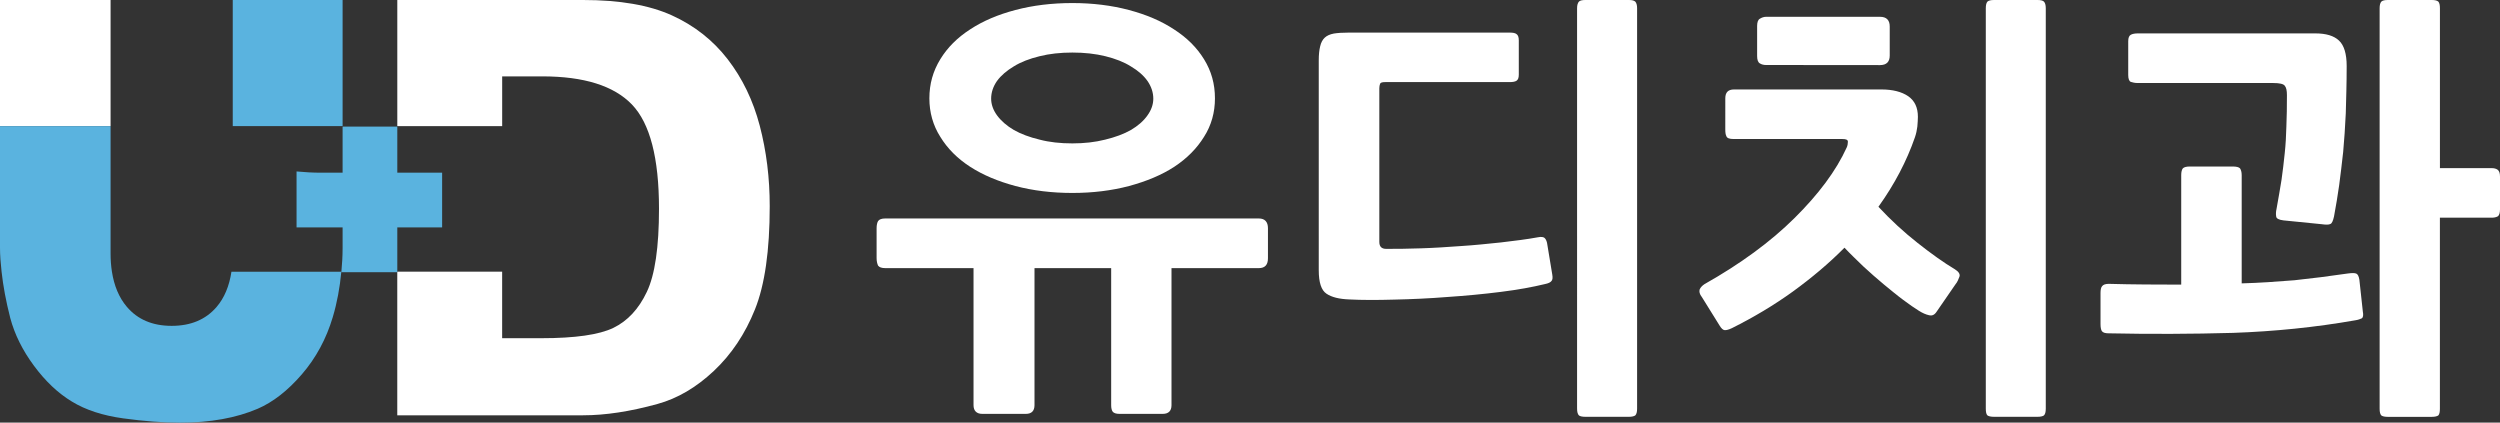
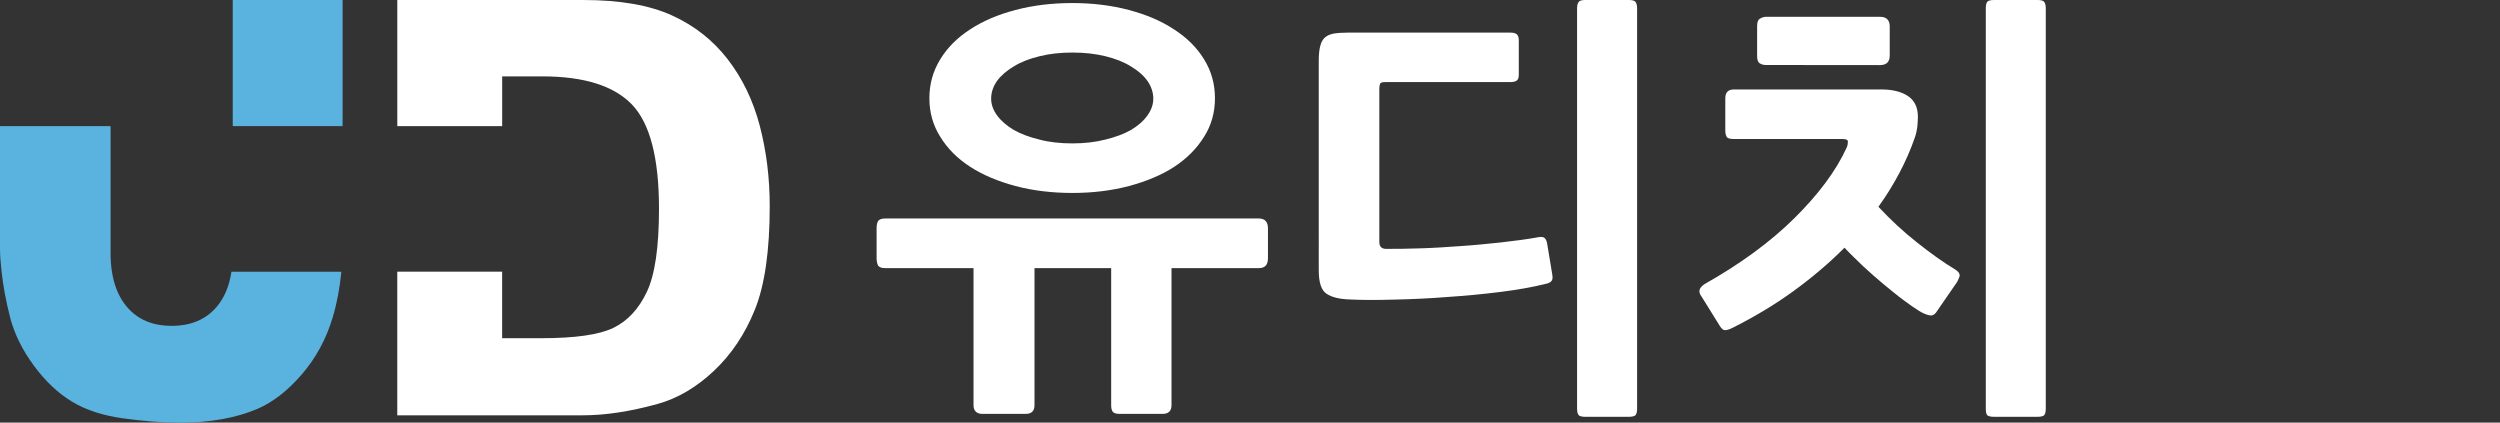
<svg xmlns="http://www.w3.org/2000/svg" version="1.1" id="Layer_1" x="0px" y="0px" width="100px" height="16.904px" viewBox="0 0 100 16.904" enable-background="new 0 0 100 16.904" xml:space="preserve">
  <rect x="0" y="0" width="100" height="16.904" fill="#333333" stroke="none" />
  <g>
    <path fill="#FFFFFF" d="M30.391,5.032c-0.266-1.014-0.695-1.9-1.285-2.664c-0.591-0.763-1.337-1.349-2.237-1.756   C25.969,0.204,24.787,0,23.322,0h-7.43v5.044h4.195V3.055h1.606c1.666,0,2.861,0.375,3.584,1.125c0.722,0.75,1.083,2.14,1.083,4.17   c0,1.535-0.162,2.646-0.488,3.328c-0.325,0.686-0.772,1.163-1.339,1.438c-0.569,0.274-1.527,0.412-2.874,0.412h-1.573v-2.661   h-4.195v5.745h7.43c0.891,0,1.884-0.151,2.981-0.454c0.797-0.219,1.546-0.659,2.25-1.319c0.703-0.661,1.252-1.479,1.645-2.459   c0.394-0.979,0.592-2.354,0.592-4.132C30.79,7.117,30.656,6.045,30.391,5.032z" />
-     <path fill="#5AB3DF" d="M17.685,6.908h-1.793V5.065h-2.188v1.843h-0.876c-0.329,0-0.649-0.021-0.966-0.05v2.238h1.842v0.826   c0,0.33-0.021,0.649-0.05,0.967h2.238V9.097h1.793V6.908z" />
    <g>
-       <rect y="0" fill="#FFFFFF" width="4.423" height="5.044" />
      <g>
        <path fill="#5AB3DF" d="M8.662,12.28c-0.432,0.503-1.031,0.754-1.796,0.754c-0.765,0-1.364-0.255-1.795-0.765     c-0.309-0.365-0.506-0.834-0.594-1.401c-0.035-0.226-0.054-0.467-0.054-0.724V5.044H0v4.858c0,0.305,0.025,0.629,0.063,0.966     c0.063,0.569,0.175,1.179,0.345,1.844c0.174,0.656,0.49,1.297,0.948,1.915c0.458,0.619,0.963,1.099,1.516,1.433     c0.552,0.339,1.24,0.562,2.06,0.675c0.821,0.113,1.58,0.171,2.277,0.171c1.204,0,2.236-0.187,3.099-0.556     c0.613-0.265,1.202-0.724,1.765-1.376c0.565-0.654,0.978-1.417,1.238-2.289c0.173-0.58,0.284-1.188,0.342-1.815H9.258     C9.17,11.447,8.973,11.919,8.662,12.28z" />
        <rect x="9.31" y="0" fill="#5AB3DF" width="4.394" height="5.044" />
      </g>
    </g>
    <g>
      <path fill="#FFFFFF" d="M50.355,10.725H46.86v5.482c0,0.225-0.115,0.348-0.352,0.348h-1.732c-0.137,0-0.221-0.034-0.265-0.084    c-0.042-0.054-0.064-0.144-0.064-0.264v-5.482H41.38v5.482c0,0.225-0.113,0.348-0.346,0.348h-1.741    c-0.23,0-0.352-0.123-0.352-0.348v-5.482h-3.53c-0.144,0-0.238-0.034-0.288-0.1c-0.034-0.078-0.059-0.169-0.059-0.303V9.128    c0-0.131,0.025-0.228,0.059-0.285c0.049-0.07,0.144-0.104,0.288-0.104h14.943c0.239,0,0.364,0.135,0.364,0.391v1.195    C50.721,10.594,50.596,10.725,50.355,10.725z M42.895,7.718c-0.821,0-1.58-0.093-2.276-0.277c-0.701-0.188-1.298-0.438-1.813-0.77    c-0.512-0.331-0.909-0.731-1.194-1.198c-0.292-0.459-0.437-0.979-0.437-1.538c0-0.578,0.146-1.091,0.437-1.566    c0.286-0.468,0.683-0.864,1.194-1.194c0.515-0.338,1.112-0.591,1.813-0.776c0.697-0.184,1.456-0.277,2.276-0.277    c0.813,0,1.568,0.094,2.258,0.277c0.7,0.186,1.295,0.438,1.807,0.776c0.515,0.331,0.913,0.727,1.201,1.194    c0.294,0.476,0.437,0.988,0.437,1.566c0,0.559-0.143,1.079-0.437,1.538c-0.288,0.467-0.687,0.867-1.189,1.198    c-0.507,0.33-1.112,0.581-1.81,0.77C44.463,7.625,43.708,7.718,42.895,7.718z M42.895,2.102c-0.478,0-0.919,0.048-1.312,0.147    c-0.402,0.098-0.747,0.23-1.03,0.406c-0.278,0.166-0.507,0.358-0.673,0.584c-0.155,0.222-0.234,0.462-0.234,0.706    c0,0.229,0.079,0.454,0.234,0.668c0.166,0.226,0.396,0.423,0.673,0.586c0.284,0.16,0.628,0.29,1.03,0.386    c0.393,0.104,0.834,0.151,1.312,0.151c0.475,0,0.91-0.049,1.309-0.15C44.602,5.49,44.956,5.36,45.235,5.2    c0.279-0.163,0.507-0.36,0.665-0.586c0.154-0.214,0.232-0.439,0.232-0.668c0-0.242-0.078-0.484-0.232-0.706    c-0.158-0.226-0.385-0.418-0.665-0.584C44.957,2.48,44.611,2.347,44.22,2.25C43.818,2.15,43.375,2.102,42.895,2.102z" />
      <path fill="#FFFFFF" d="M61.792,11.364c-0.487,0.118-1.071,0.226-1.763,0.312c-0.694,0.088-1.397,0.154-2.127,0.203    c-0.735,0.059-1.444,0.09-2.131,0.105c-0.692,0.02-1.283,0.02-1.787-0.006c-0.416-0.014-0.721-0.091-0.926-0.231    c-0.205-0.137-0.308-0.445-0.308-0.938V2.416c0-0.235,0.021-0.42,0.056-0.561c0.035-0.152,0.096-0.268,0.184-0.349    c0.086-0.08,0.203-0.133,0.363-0.164c0.158-0.025,0.353-0.038,0.601-0.038h6.428c0.138,0,0.222,0.016,0.277,0.058    c0.062,0.042,0.093,0.122,0.093,0.254v1.368c0,0.133-0.031,0.206-0.093,0.247c-0.058,0.036-0.142,0.053-0.277,0.053h-4.967    c-0.125,0-0.188,0.017-0.211,0.066c-0.019,0.056-0.031,0.109-0.031,0.178v6.148c0,0.186,0.089,0.279,0.275,0.279    c0.424,0,0.884-0.003,1.401-0.022c0.515-0.016,1.041-0.051,1.58-0.09c0.541-0.033,1.078-0.091,1.611-0.146    c0.527-0.063,1.023-0.122,1.479-0.206c0.129-0.026,0.209-0.013,0.258,0.022c0.052,0.046,0.08,0.104,0.104,0.199l0.21,1.271    c0.023,0.128,0.011,0.213-0.032,0.257C62.021,11.294,61.934,11.335,61.792,11.364z M65.16,16.672h-1.748    c-0.123,0-0.215-0.021-0.256-0.057c-0.047-0.049-0.073-0.133-0.073-0.268V0.329c0-0.122,0.026-0.21,0.073-0.263    C63.197,0.02,63.289,0,63.412,0h1.748c0.119,0,0.203,0.021,0.251,0.065c0.048,0.053,0.073,0.141,0.073,0.263v16.02    c0,0.135-0.025,0.219-0.073,0.268C65.363,16.65,65.279,16.672,65.16,16.672z" />
      <path fill="#FFFFFF" d="M76.596,5.495c-0.328,0.947-0.812,1.873-1.459,2.776c0.483,0.52,1.01,1.008,1.561,1.441    c0.559,0.442,1.058,0.797,1.5,1.061c0.143,0.09,0.212,0.188,0.182,0.288c-0.039,0.101-0.077,0.214-0.167,0.321l-0.744,1.08    c-0.086,0.133-0.181,0.18-0.312,0.146c-0.119-0.026-0.254-0.084-0.4-0.176c-0.177-0.111-0.385-0.252-0.631-0.438    c-0.248-0.183-0.5-0.395-0.771-0.616c-0.276-0.229-0.541-0.463-0.819-0.719c-0.271-0.263-0.524-0.503-0.757-0.751    c-0.62,0.627-1.314,1.209-2.067,1.756c-0.752,0.543-1.563,1.026-2.435,1.462c-0.125,0.059-0.219,0.084-0.289,0.08    c-0.063-0.002-0.135-0.067-0.204-0.183l-0.704-1.133c-0.1-0.125-0.119-0.228-0.092-0.317c0.039-0.08,0.103-0.149,0.195-0.209    c1.43-0.806,2.637-1.688,3.598-2.641c0.957-0.948,1.662-1.888,2.087-2.822c0.034-0.072,0.048-0.157,0.048-0.228    c0-0.081-0.064-0.112-0.223-0.112h-4.348c-0.162,0-0.26-0.034-0.287-0.108c-0.035-0.062-0.046-0.158-0.046-0.276V3.934    c0-0.238,0.112-0.356,0.351-0.356h5.89c0.455,0,0.813,0.092,1.076,0.271c0.258,0.18,0.387,0.451,0.387,0.824    c0,0.109-0.01,0.234-0.022,0.39C76.676,5.206,76.646,5.353,76.596,5.495z M75.199,2.604L70.645,2.6    c-0.093,0-0.172-0.017-0.25-0.064c-0.076-0.042-0.11-0.145-0.11-0.296V1.041c0-0.149,0.034-0.25,0.11-0.292    c0.078-0.047,0.157-0.077,0.25-0.077H75.2c0.26,0,0.389,0.132,0.389,0.387v1.168C75.588,2.474,75.459,2.604,75.199,2.604z     M81.5,16.672h-1.736c-0.13,0-0.219-0.021-0.268-0.057c-0.046-0.049-0.064-0.133-0.064-0.268V0.329c0-0.122,0.02-0.21,0.064-0.263    C79.545,0.02,79.634,0,79.764,0H81.5c0.124,0,0.215,0.021,0.258,0.065c0.049,0.053,0.073,0.141,0.073,0.263v16.02    c0,0.135-0.024,0.219-0.073,0.268C81.715,16.65,81.624,16.672,81.5,16.672z" />
-       <path fill="#FFFFFF" d="M94.21,12.812c-1.606,0.281-3.229,0.445-4.884,0.503c-1.658,0.046-3.323,0.053-4.973,0.018    c-0.143,0-0.229-0.025-0.278-0.087c-0.035-0.055-0.054-0.147-0.054-0.281v-1.248c0-0.126,0.019-0.223,0.066-0.273    c0.046-0.059,0.129-0.09,0.266-0.09c0.479,0.013,0.972,0.022,1.453,0.025c0.479,0.006,0.967,0.006,1.443,0.006v-4.38    c0-0.125,0.023-0.218,0.066-0.272c0.05-0.048,0.144-0.073,0.283-0.073h1.702c0.157,0,0.251,0.025,0.3,0.073    c0.039,0.056,0.068,0.147,0.068,0.272v4.33c0.705-0.019,1.415-0.069,2.109-0.125c0.703-0.074,1.42-0.165,2.148-0.272    c0.159-0.021,0.271-0.021,0.331,0.008s0.099,0.113,0.12,0.249l0.137,1.262c0.031,0.153,0.01,0.246-0.045,0.278    C94.408,12.762,94.329,12.794,94.21,12.812z M93.361,8.656c-0.038,0.177-0.086,0.28-0.141,0.301    c-0.063,0.036-0.18,0.036-0.354,0.011l-1.531-0.153c-0.184-0.022-0.281-0.076-0.288-0.157c-0.014-0.081-0.014-0.183,0.015-0.305    c0.074-0.426,0.146-0.816,0.199-1.161c0.051-0.355,0.09-0.699,0.127-1.053c0.039-0.357,0.057-0.712,0.067-1.08    c0.017-0.391,0.022-0.805,0.022-1.254c0-0.176-0.025-0.299-0.082-0.369c-0.051-0.079-0.207-0.115-0.472-0.115H85.51    c-0.111,0-0.208-0.022-0.275-0.045s-0.106-0.122-0.106-0.271V1.645c0-0.139,0.039-0.222,0.106-0.256    c0.067-0.036,0.164-0.053,0.275-0.053h7.114c0.416,0,0.735,0.095,0.935,0.286c0.205,0.19,0.308,0.534,0.308,1.017    c0,0.708-0.021,1.339-0.036,1.896c-0.028,0.556-0.059,1.069-0.104,1.542c-0.052,0.47-0.105,0.912-0.16,1.328    C93.51,7.816,93.439,8.235,93.361,8.656z M99.666,8.708h-2.07v7.641c0,0.135-0.019,0.219-0.063,0.268    c-0.051,0.035-0.135,0.057-0.264,0.057h-1.756c-0.13,0-0.212-0.021-0.261-0.057c-0.045-0.049-0.067-0.133-0.067-0.268V0.329    c0-0.122,0.022-0.21,0.067-0.263C95.302,0.02,95.384,0,95.514,0h1.756c0.129,0,0.213,0.021,0.264,0.065    c0.045,0.053,0.063,0.141,0.063,0.263v6.397h2.07c0.096,0,0.174,0.02,0.236,0.062C99.965,6.835,100,6.916,100,7.06v1.314    c0,0.146-0.031,0.229-0.081,0.276C99.852,8.688,99.771,8.708,99.666,8.708z" />
    </g>
  </g>
</svg>